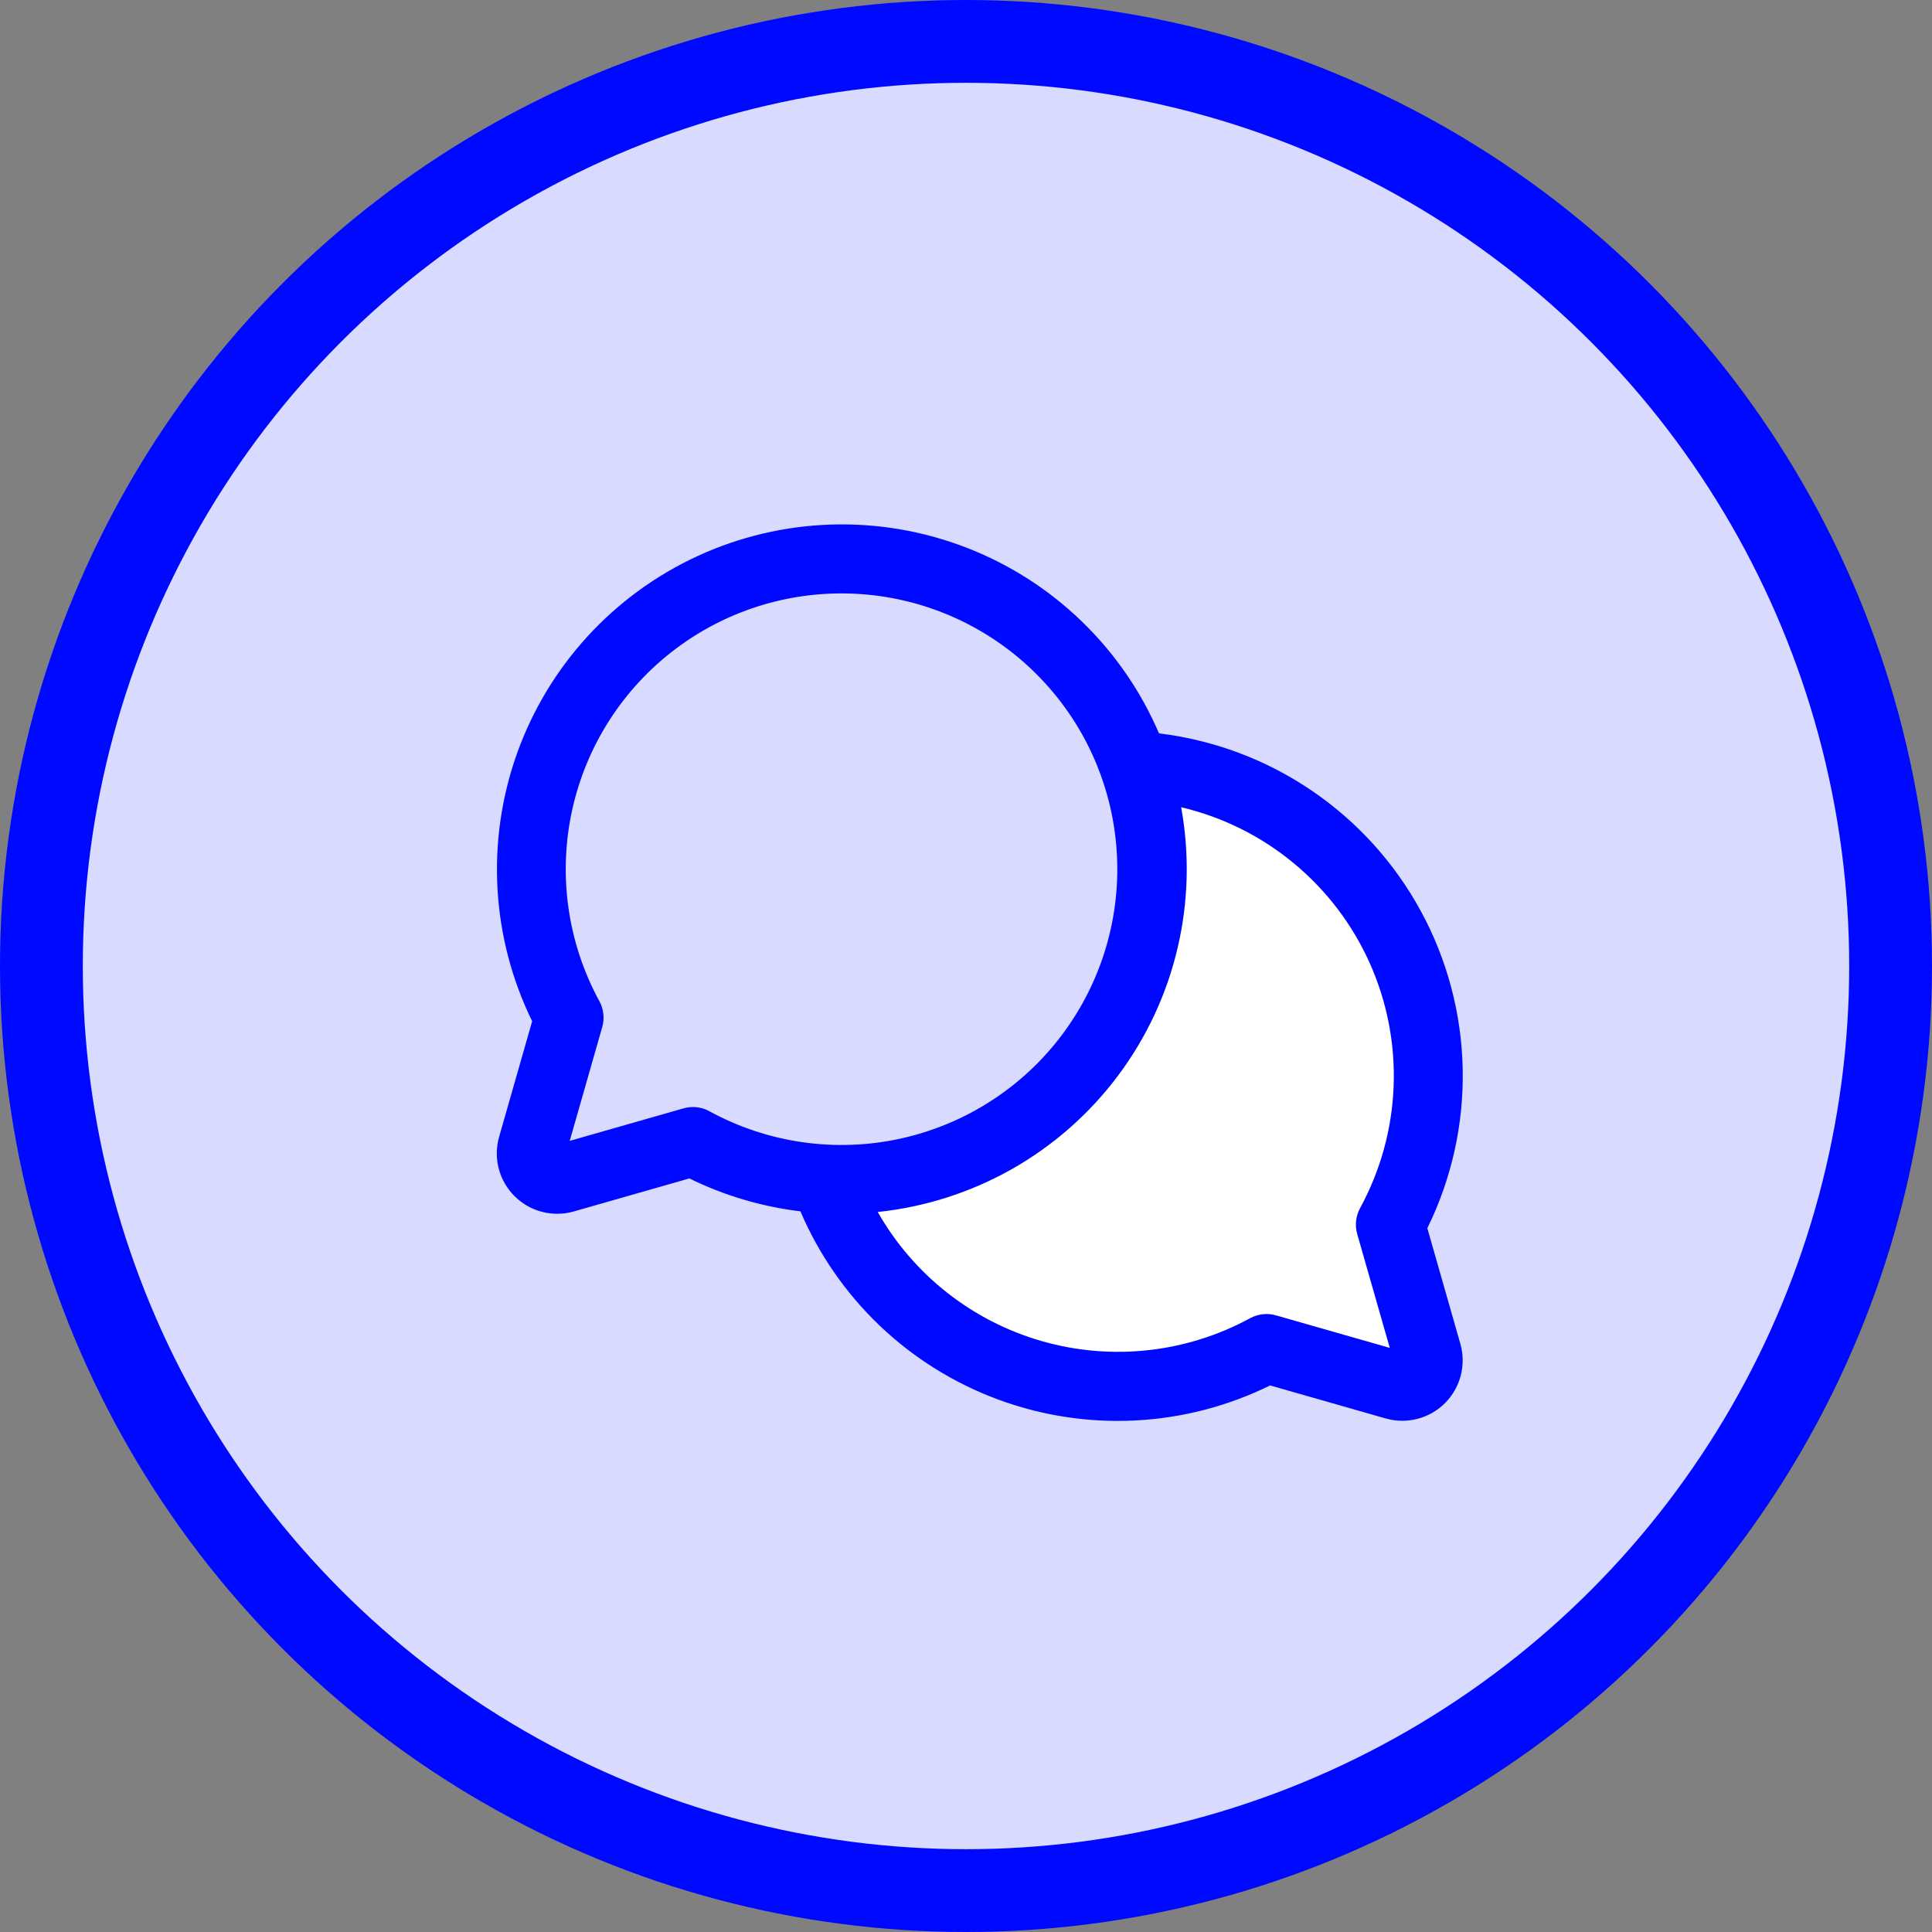
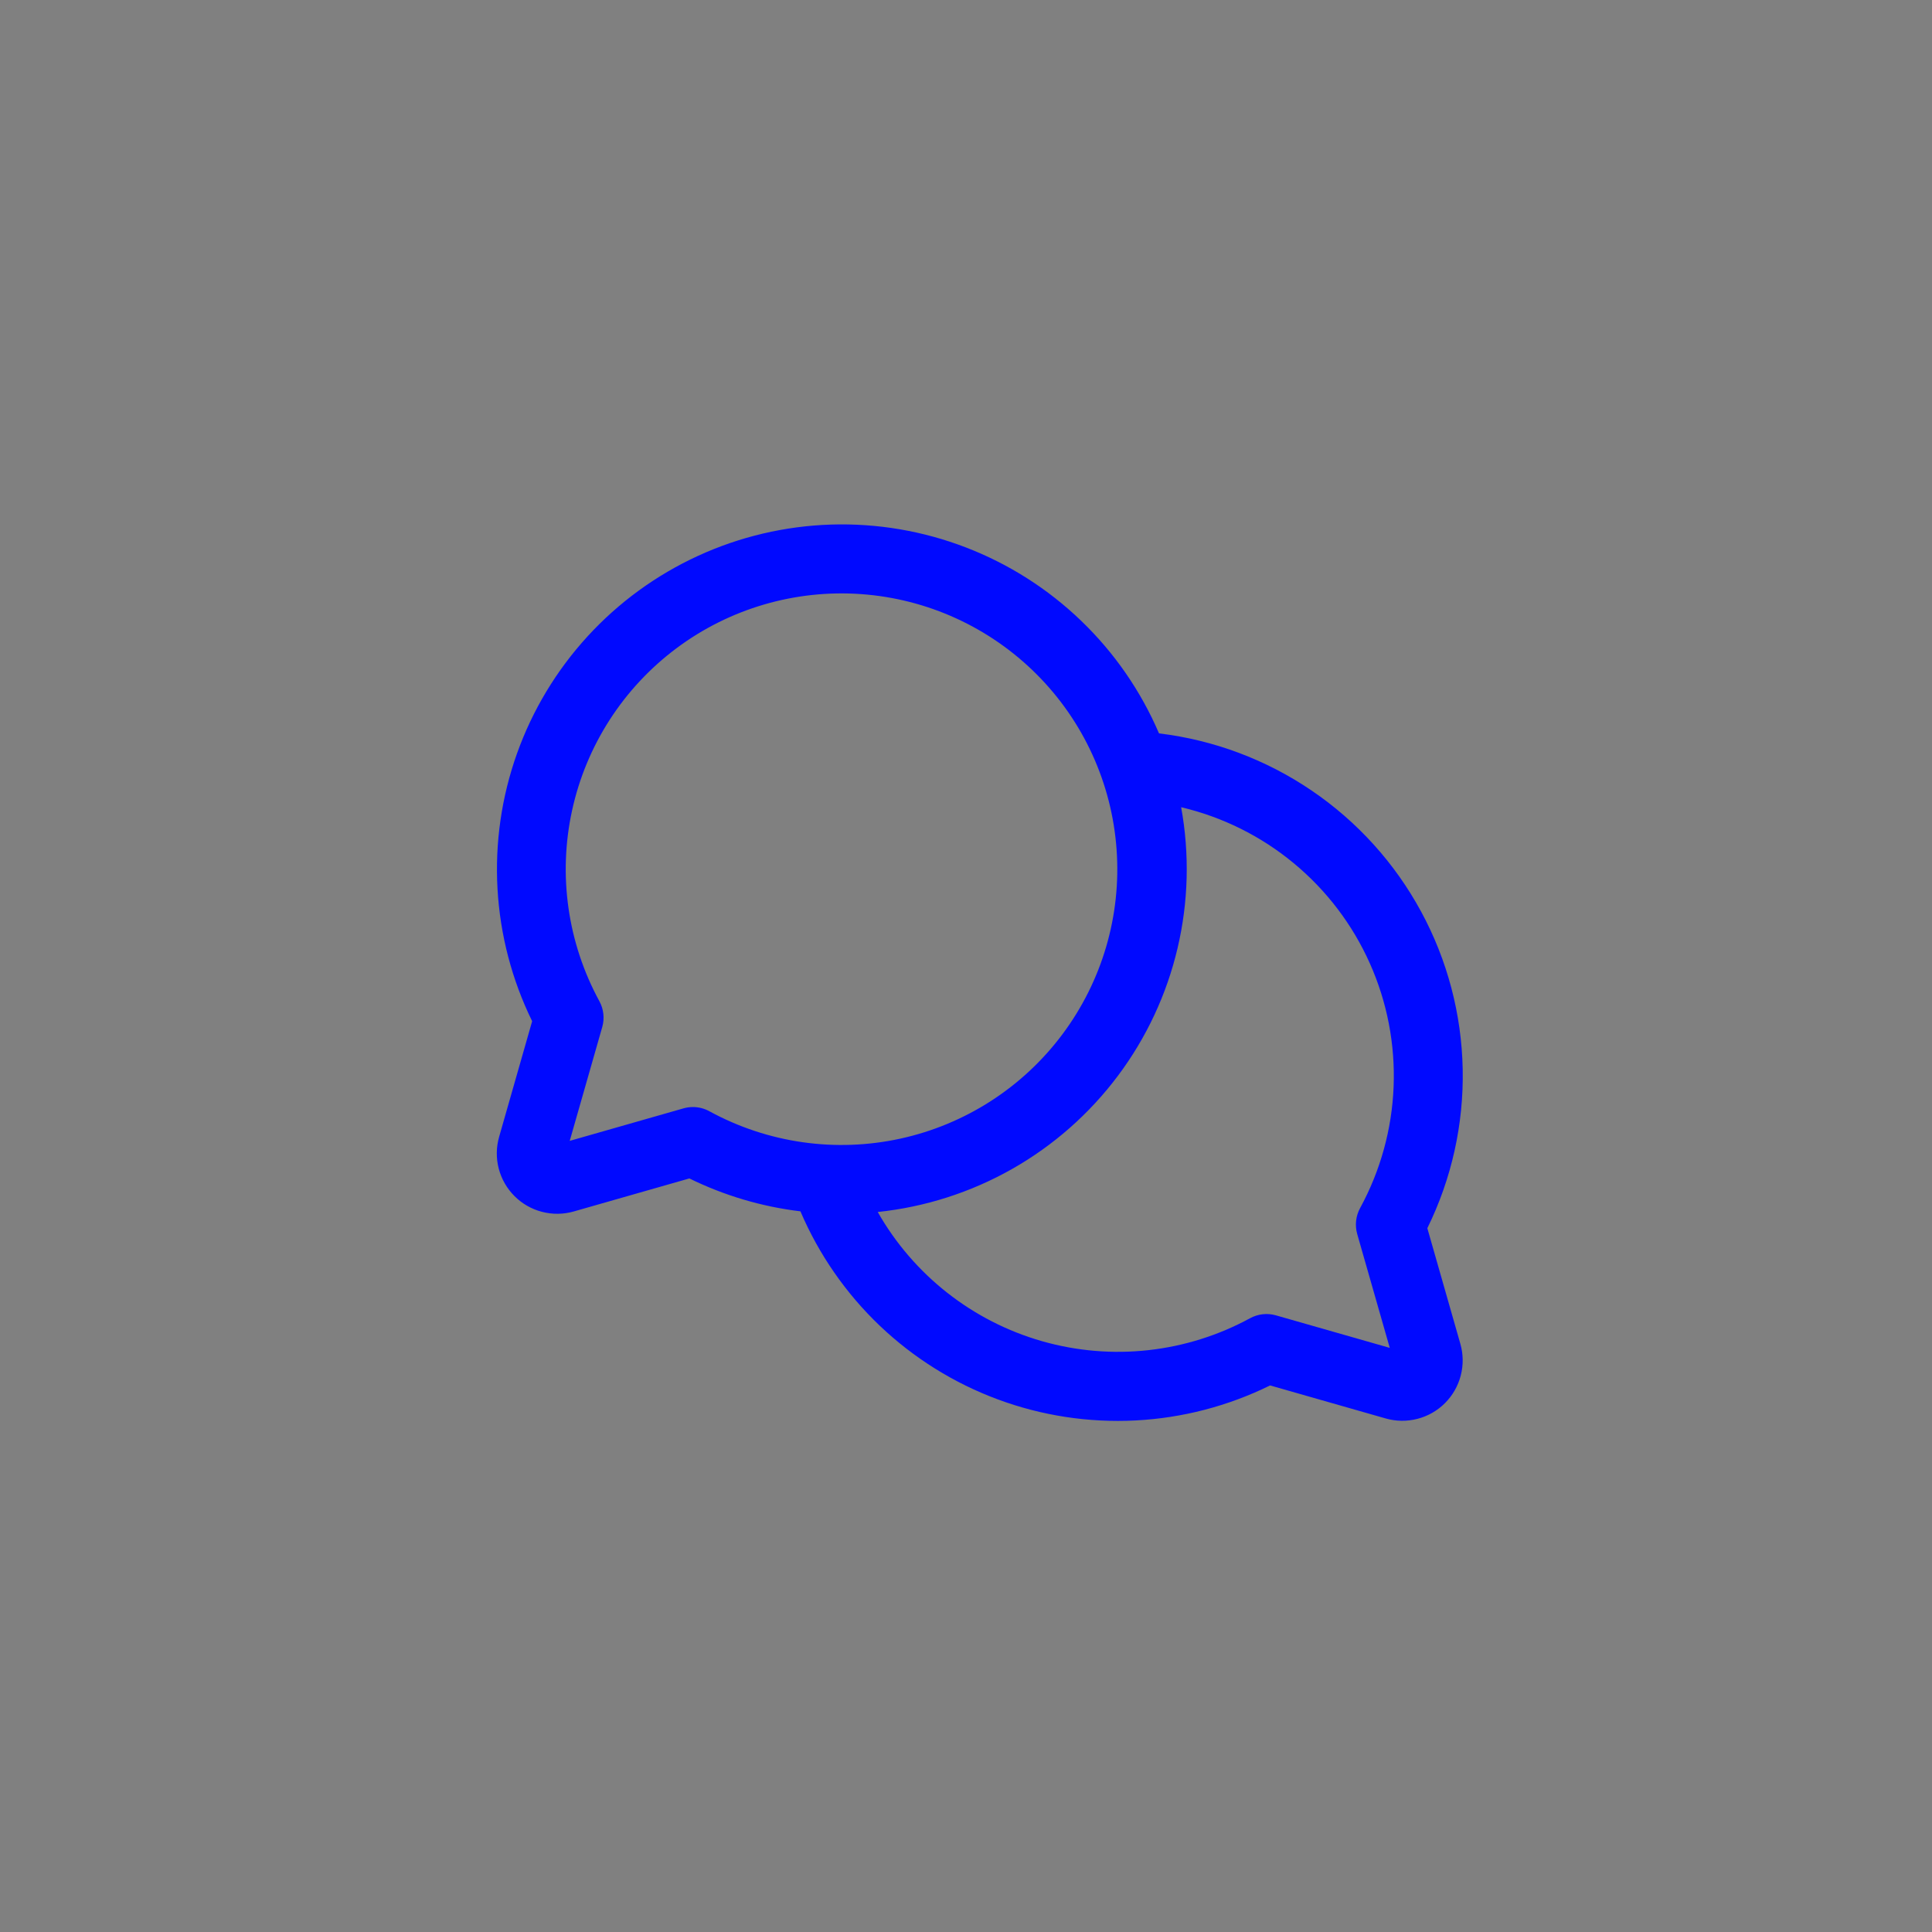
<svg xmlns="http://www.w3.org/2000/svg" width="70" height="70" viewBox="0 0 70 70" fill="none">
  <rect x="0" y="0" width="70" height="70" fill="#808080" stroke="none" />
-   <circle cx="35" cy="35" r="33.5" fill="#D9DAFF" stroke="#0009FF" stroke-width="3" />
-   <path d="M50.828 48.284C50.874 48.445 50.876 48.615 50.834 48.777C50.792 48.939 50.708 49.087 50.59 49.205C50.471 49.324 50.324 49.408 50.162 49.45C50 49.492 49.83 49.49 49.669 49.444L45.002 48.111C43.57 48.89 41.986 49.35 40.36 49.457C38.733 49.564 37.103 49.317 35.581 48.733C34.06 48.148 32.683 47.24 31.547 46.072C30.41 44.903 29.542 43.502 29 41.964C29.203 41.975 29.408 41.981 29.614 41.981C31.412 41.981 33.184 41.55 34.782 40.725C36.379 39.899 37.755 38.702 38.794 37.235C39.834 35.768 40.507 34.073 40.756 32.292C41.006 30.511 40.825 28.696 40.228 27C42.125 27.104 43.965 27.686 45.575 28.692C47.187 29.698 48.517 31.096 49.441 32.756C50.366 34.415 50.856 36.281 50.865 38.181C50.874 40.08 50.401 41.951 49.492 43.619L50.828 48.284Z" fill="white" />
  <path d="M51.715 44.5C52.596 42.708 53.036 40.731 52.996 38.734C52.957 36.738 52.439 34.779 51.487 33.024C50.535 31.268 49.176 29.766 47.524 28.644C45.873 27.521 43.976 26.811 41.993 26.572C41.336 25.039 40.378 23.653 39.176 22.496C37.975 21.339 36.554 20.434 34.997 19.835C33.441 19.236 31.78 18.954 30.113 19.006C28.445 19.059 26.806 19.444 25.29 20.14C23.774 20.836 22.413 21.828 21.286 23.059C20.16 24.289 19.291 25.732 18.731 27.303C18.171 28.875 17.931 30.542 18.026 32.207C18.12 33.873 18.547 35.502 19.281 37L18.084 41.191C17.977 41.566 17.972 41.962 18.07 42.34C18.168 42.717 18.365 43.061 18.641 43.337C18.916 43.613 19.261 43.81 19.638 43.907C20.015 44.005 20.412 44.001 20.787 43.894L24.977 42.697C26.242 43.318 27.602 43.721 29.001 43.889C29.668 45.451 30.646 46.861 31.875 48.033C33.105 49.204 34.56 50.113 36.153 50.703C37.745 51.293 39.441 51.553 41.138 51.466C42.834 51.379 44.494 50.947 46.018 50.197L50.209 51.394C50.584 51.501 50.98 51.505 51.358 51.407C51.735 51.31 52.079 51.113 52.355 50.837C52.63 50.561 52.828 50.217 52.925 49.84C53.023 49.462 53.019 49.066 52.912 48.691L51.715 44.5ZM25.112 40.11C24.996 40.11 24.88 40.125 24.768 40.157L20.642 41.336L21.821 37.21C21.91 36.895 21.872 36.559 21.715 36.272C20.566 34.162 20.215 31.708 20.728 29.361C21.24 27.013 22.582 24.929 24.506 23.49C26.43 22.051 28.809 21.354 31.205 21.526C33.602 21.698 35.856 22.728 37.555 24.427C39.255 26.126 40.284 28.38 40.456 30.777C40.629 33.174 39.931 35.552 38.492 37.476C37.053 39.401 34.969 40.742 32.621 41.255C30.274 41.767 27.82 41.417 25.71 40.267C25.527 40.165 25.321 40.111 25.112 40.11ZM49.174 44.71L50.354 48.836L46.227 47.657C45.913 47.568 45.577 47.606 45.29 47.763C42.986 49.016 40.282 49.315 37.759 48.595C35.237 47.875 33.098 46.194 31.802 43.913C33.514 43.734 35.17 43.204 36.667 42.356C38.165 41.507 39.47 40.358 40.502 38.981C41.535 37.604 42.271 36.029 42.665 34.354C43.06 32.678 43.104 30.94 42.795 29.247C44.292 29.6 45.689 30.294 46.874 31.275C48.06 32.256 49.004 33.497 49.631 34.902C50.259 36.307 50.554 37.838 50.493 39.376C50.432 40.913 50.017 42.416 49.281 43.767C49.123 44.055 49.085 44.394 49.174 44.71Z" fill="#0009FF" />
</svg>